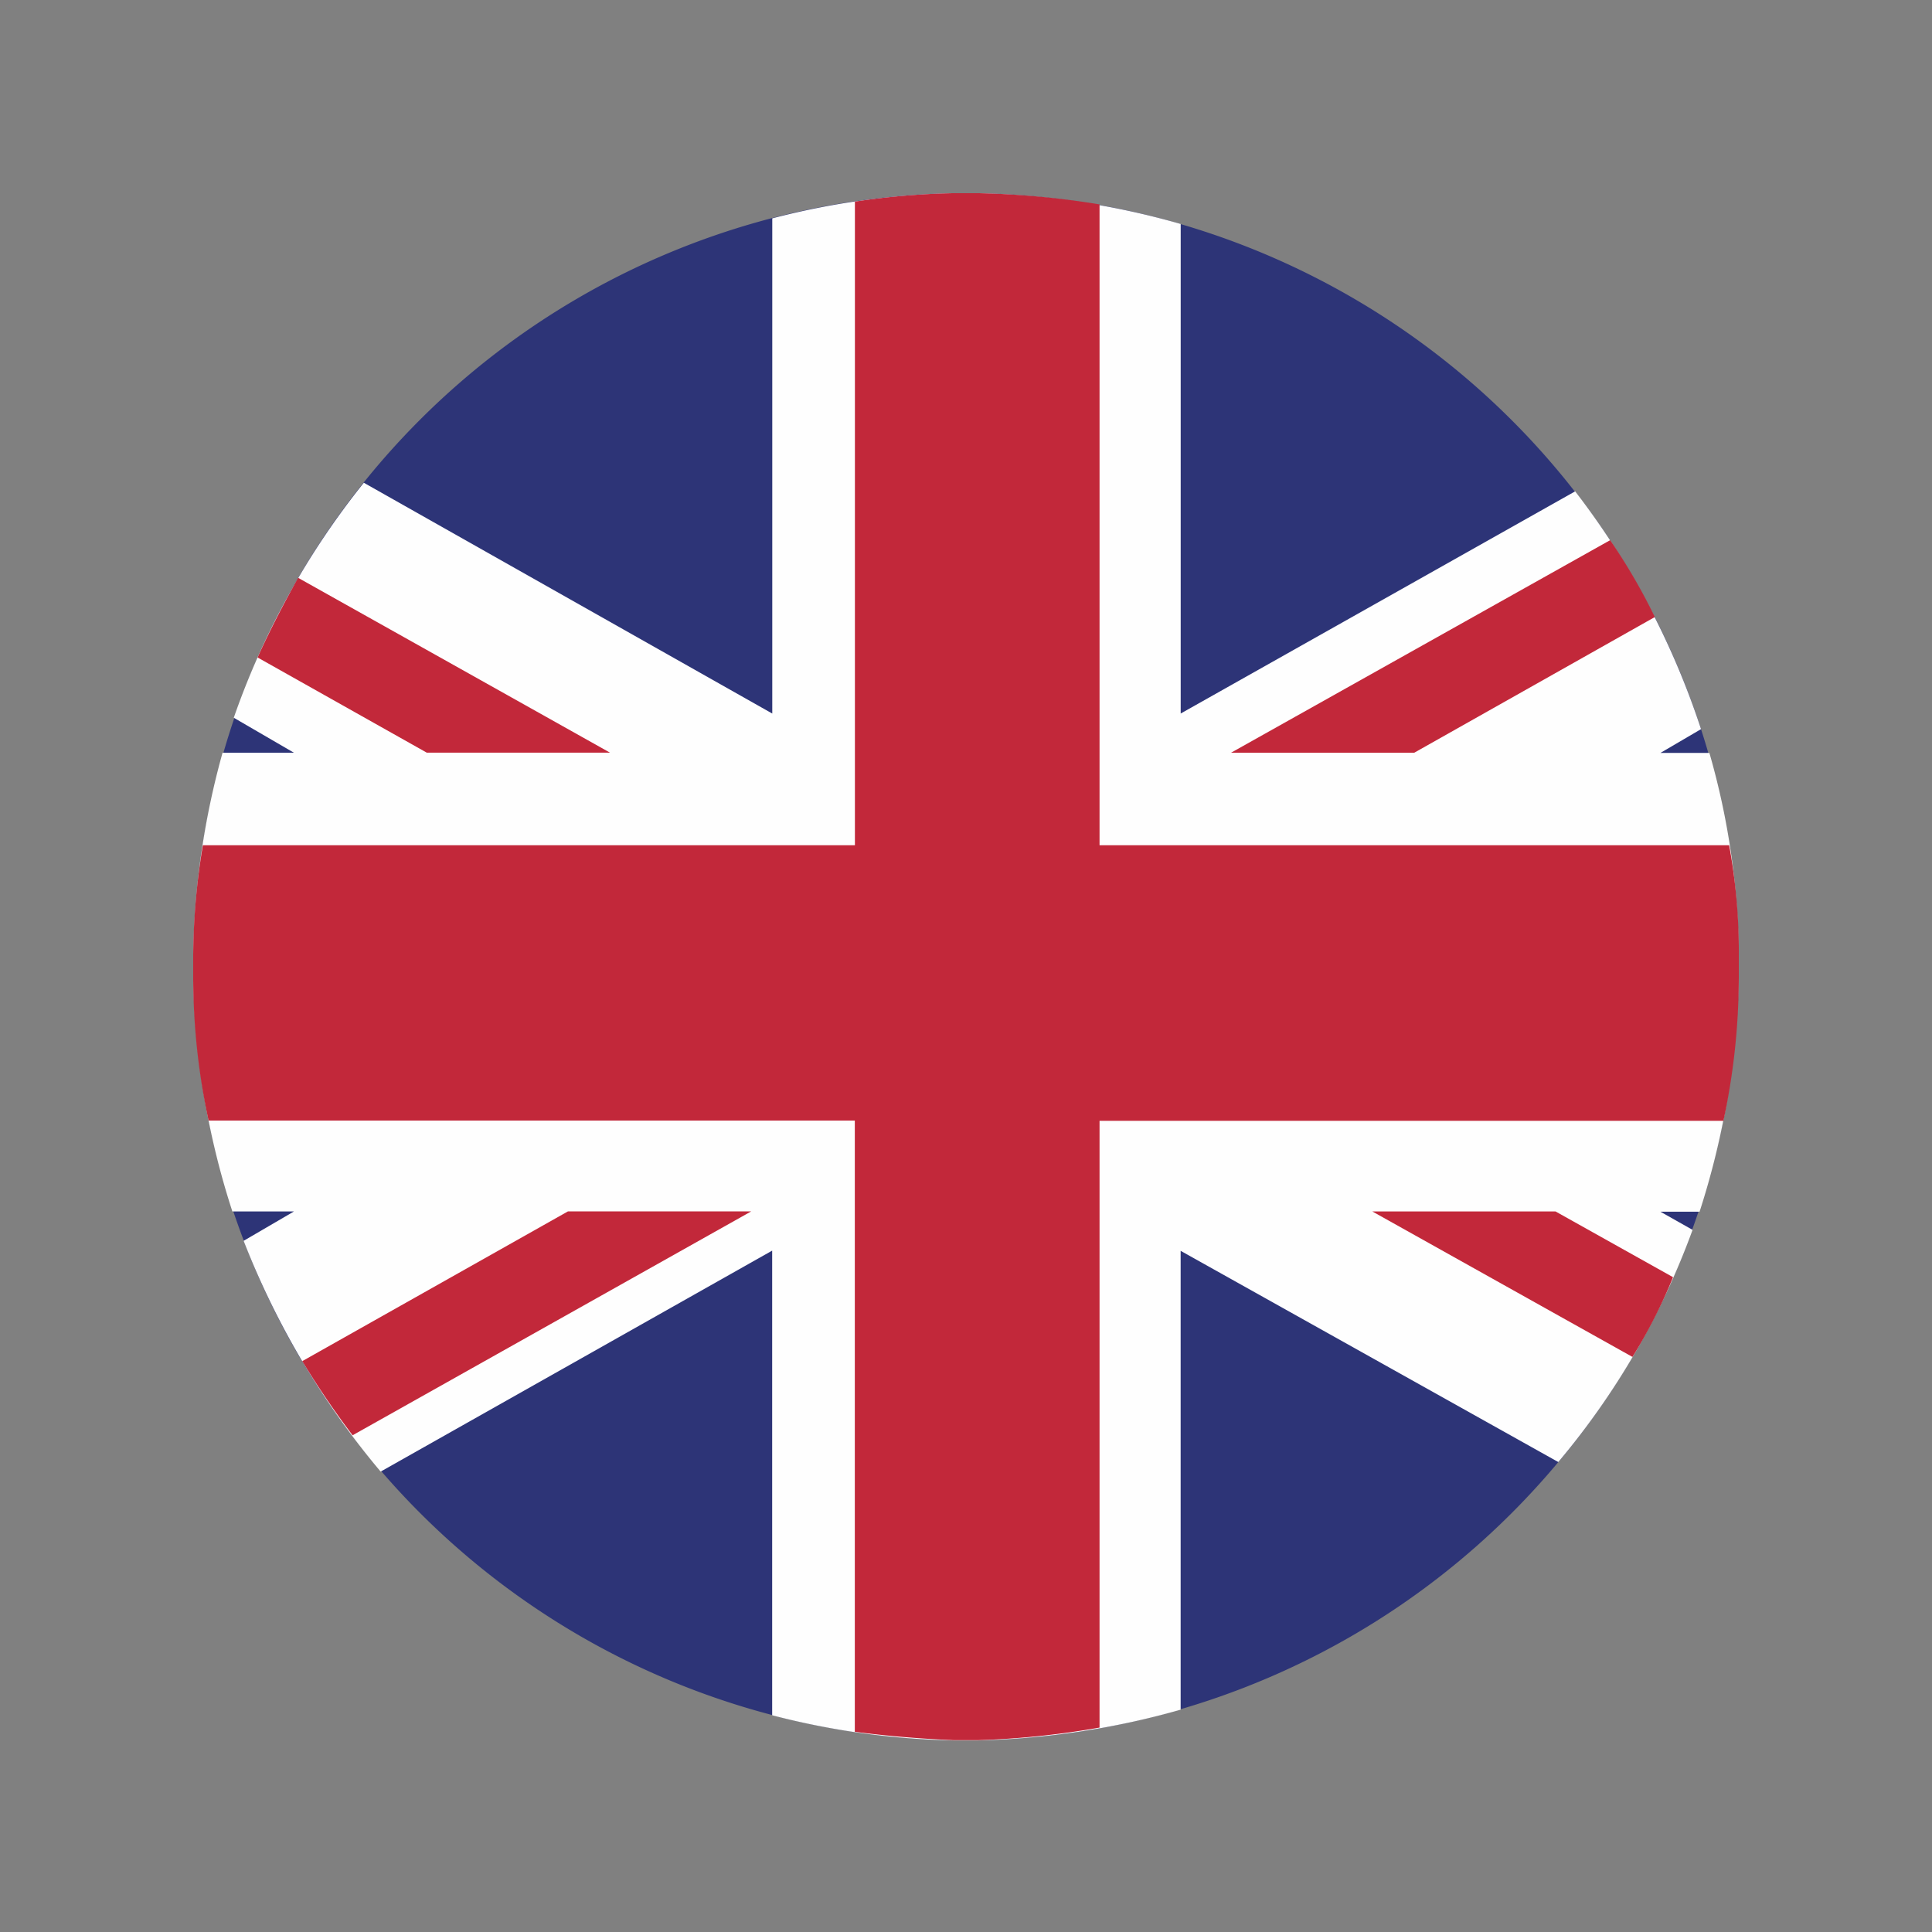
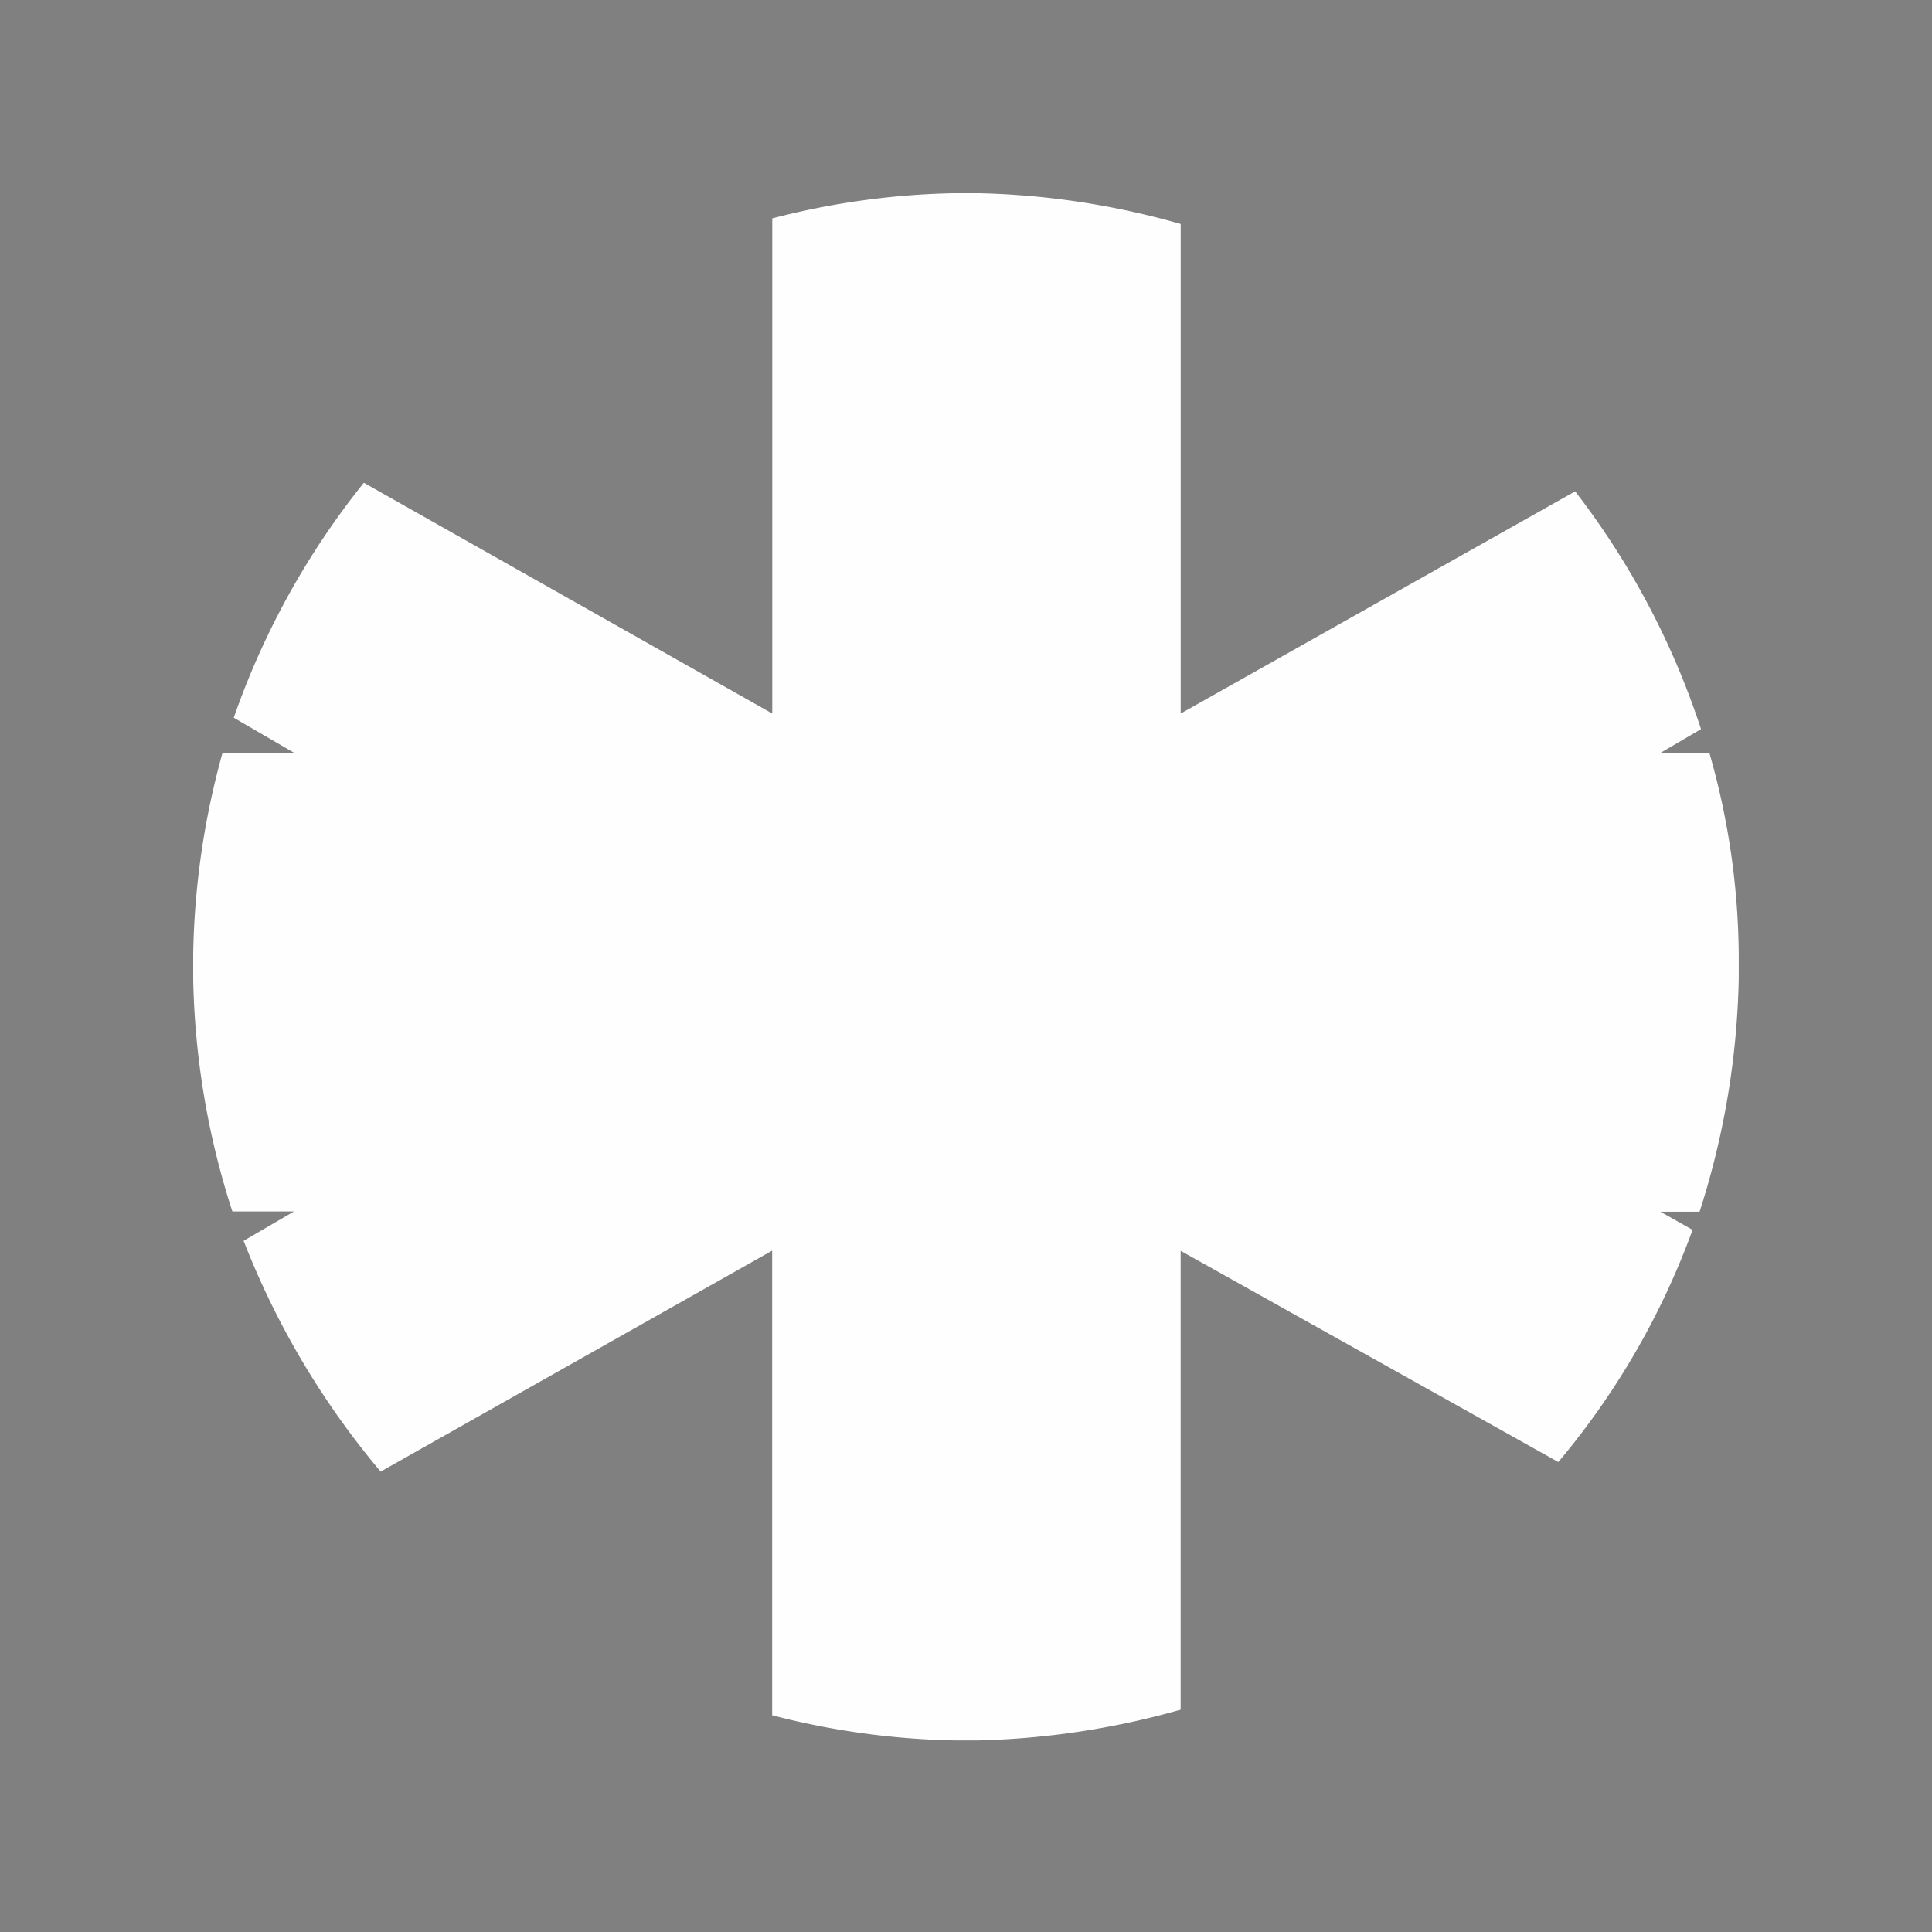
<svg xmlns="http://www.w3.org/2000/svg" width="40" height="40" viewBox="0 0 40 40">
  <rect x="0" y="0" width="40" height="40" fill="#808080" stroke="none" />
  <g id="グループ_198" data-name="グループ 198" transform="translate(-846 -6875)">
    <g id="UK" transform="translate(850 6879)">
-       <path id="パス_3376" data-name="パス 3376" d="M15.754,32.029h.492A16.063,16.063,0,0,0,32,16.246v-.463A16.058,16.058,0,0,0,16.275,0h-.55A16.032,16.032,0,0,0,0,15.754v.521A16.058,16.058,0,0,0,15.754,32.029Z" fill="#2d3477" fill-rule="evenodd" />
      <path id="パス_3377" data-name="パス 3377" d="M3.533,5.995l8.456,4.778V.521A16.137,16.137,0,0,1,15.725,0h.55a16.5,16.5,0,0,1,4.17.637V10.773l8.167-4.6a16.4,16.4,0,0,1,2.606,4.923l-.84.492h1.013a15.5,15.5,0,0,1,.608,4.2v.463a16.76,16.76,0,0,1-.811,4.836h-.811l.666.376a15.933,15.933,0,0,1-2.78,4.807l-7.819-4.373v9.5a16.729,16.729,0,0,1-4.2.637h-.492a16.177,16.177,0,0,1-3.765-.521V21.893L3.881,26.468A16.958,16.958,0,0,1,1.044,21.69l1.042-.608H.811A16.564,16.564,0,0,1,0,16.275v-.521a16.488,16.488,0,0,1,.608-4.17H2.085L.84,10.86A16.338,16.338,0,0,1,3.533,5.995Z" fill="#fefefe" fill-rule="evenodd" />
-       <path id="パス_3378" data-name="パス 3378" d="M28.206,21.082l2.433,1.361a11.08,11.08,0,0,1-.84,1.651l-5.386-3.012h3.794ZM16.275,0a17.7,17.7,0,0,1,2.49.232V13.5H31.8a12.009,12.009,0,0,1,.2,2.288v.463a14.2,14.2,0,0,1-.318,2.954H18.765V31.768a17.671,17.671,0,0,1-2.519.261h-.492c-.695-.029-1.39-.087-2.056-.174V19.2H.318A14.139,14.139,0,0,1,0,16.275v-.521A14.245,14.245,0,0,1,.2,13.5H13.7V.174A15.519,15.519,0,0,1,15.725,0ZM29.336,7.182a12.6,12.6,0,0,1,.926,1.593l-4.981,2.809H21.488l7.848-4.4ZM3.3,25.716a17.8,17.8,0,0,1-1.042-1.535l5.5-3.1h3.794ZM1.332,9.614c.261-.579.55-1.129.84-1.651l6.458,3.62H4.836l-3.5-1.969Z" fill="#c2283a" fill-rule="evenodd" />
    </g>
-     <rect id="長方形_41" data-name="長方形 41" width="40" height="40" transform="translate(846 6875)" fill="none" />
  </g>
</svg>